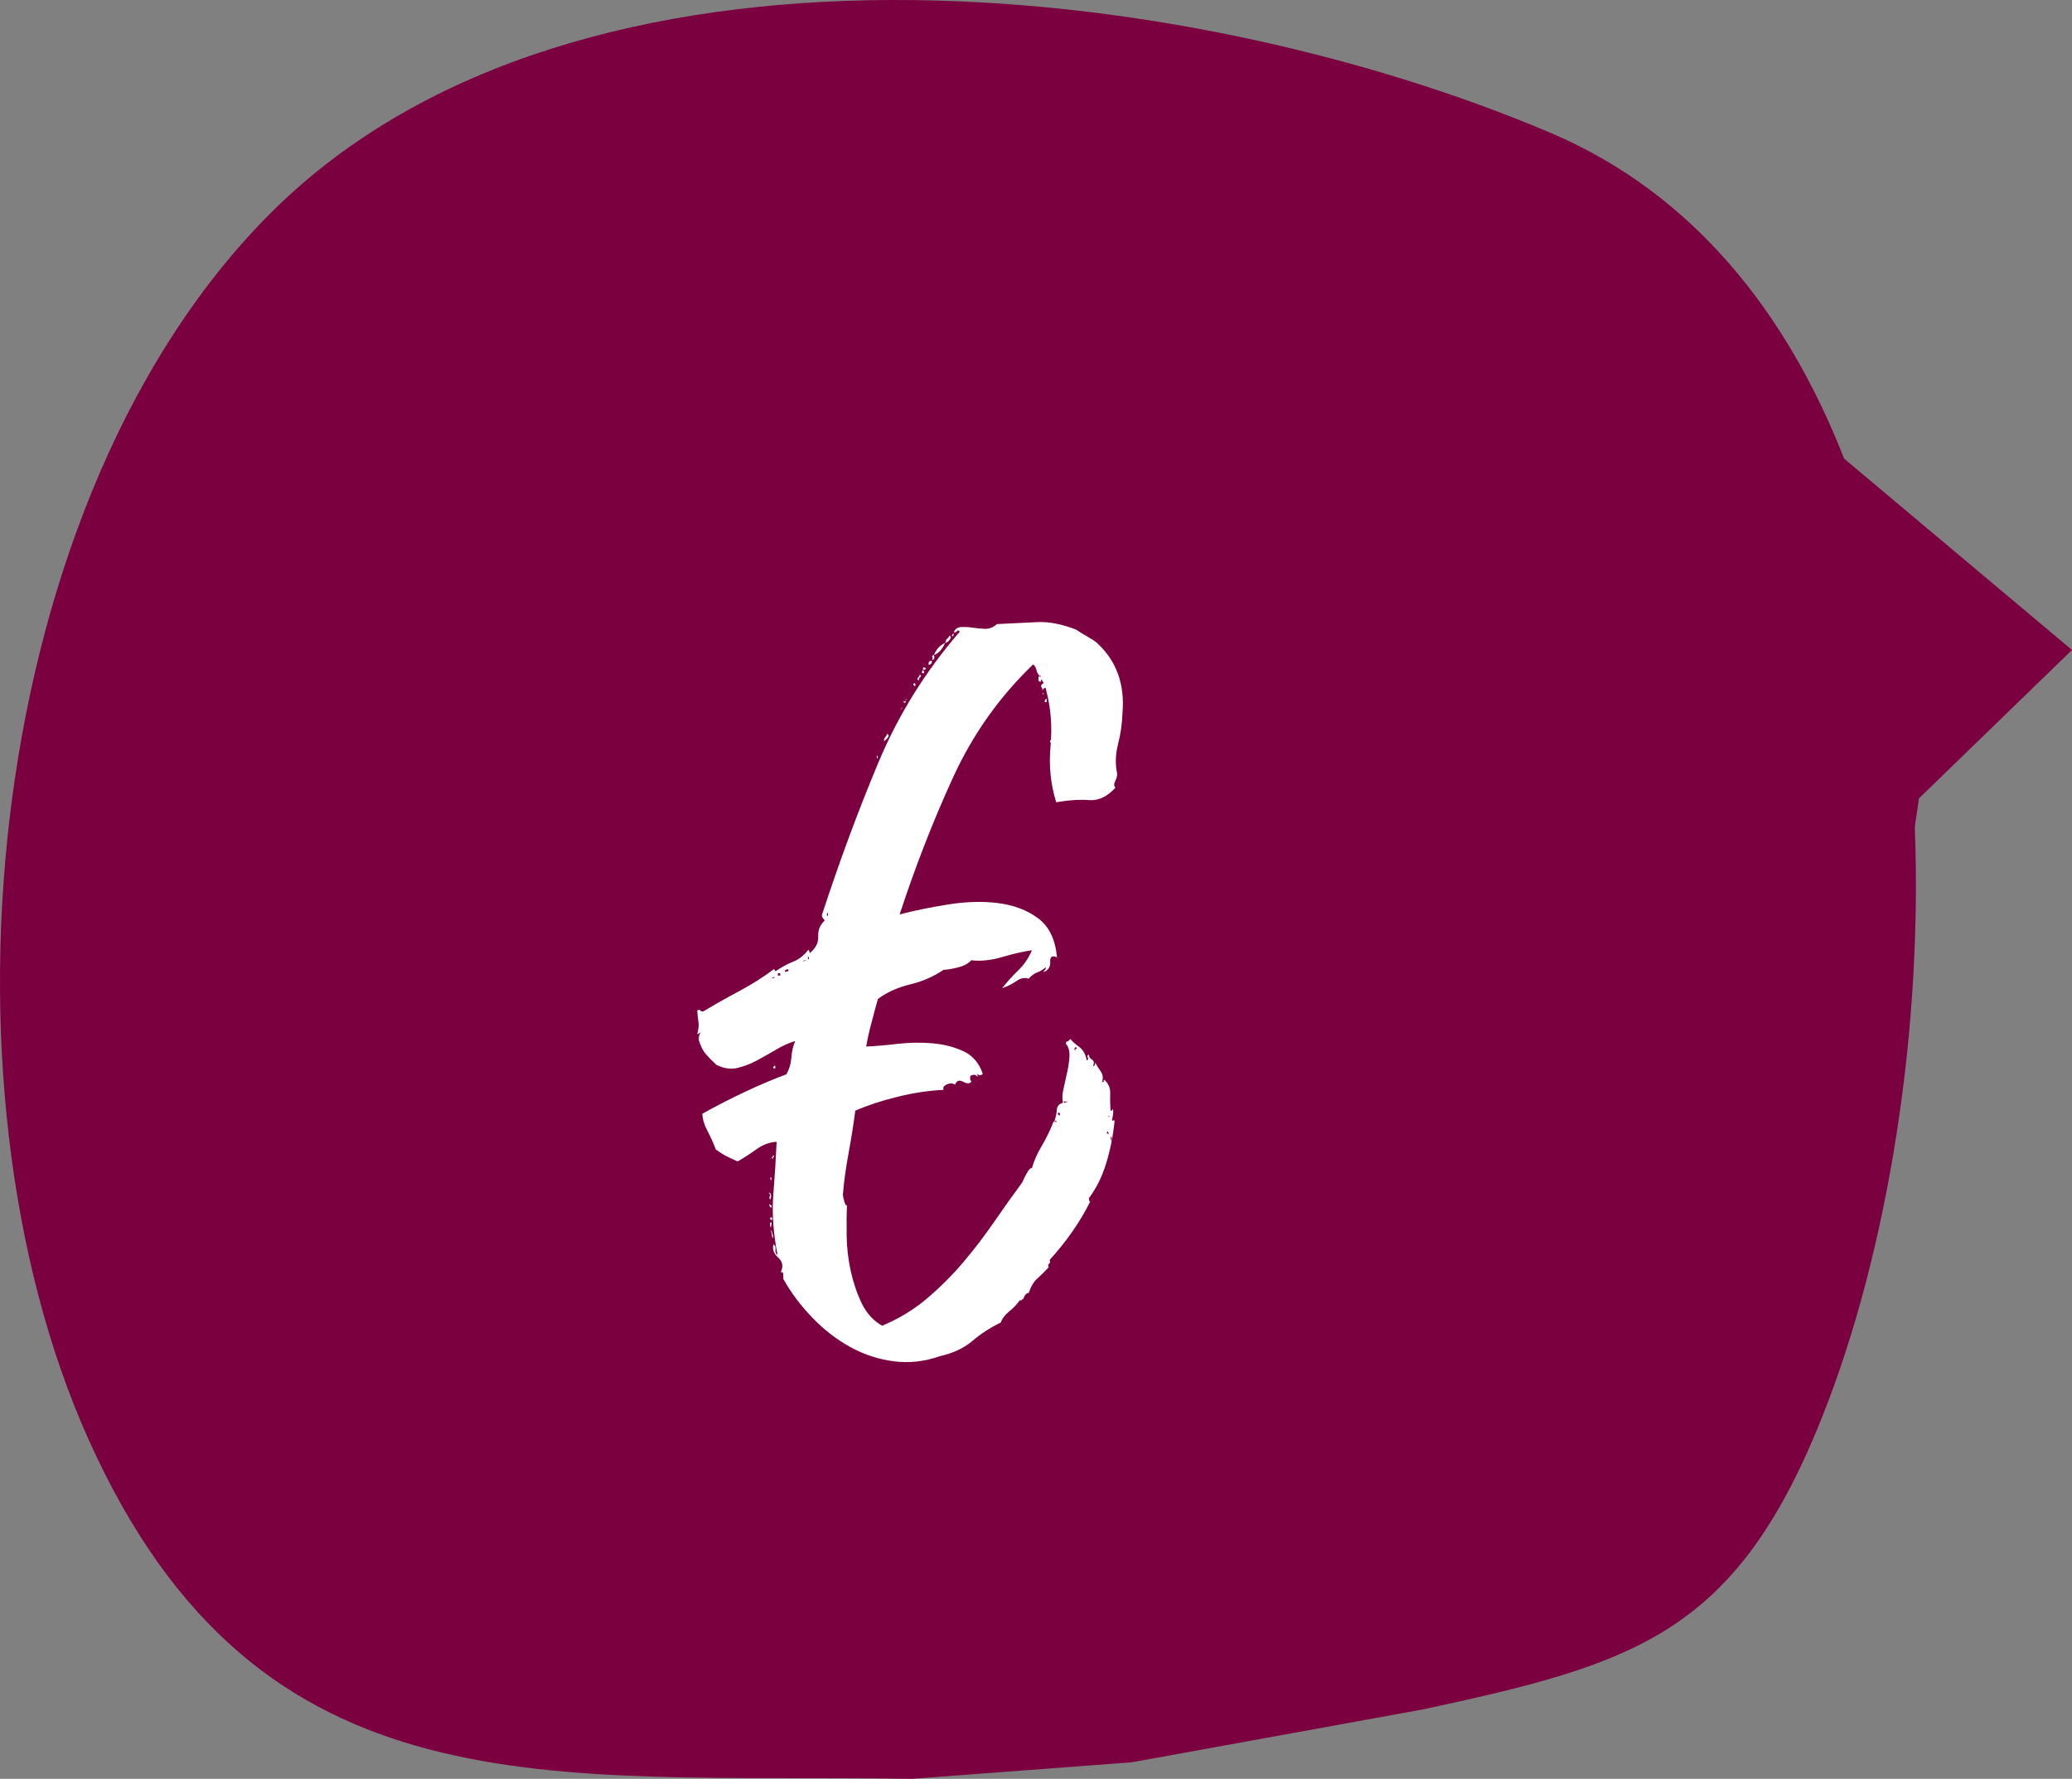
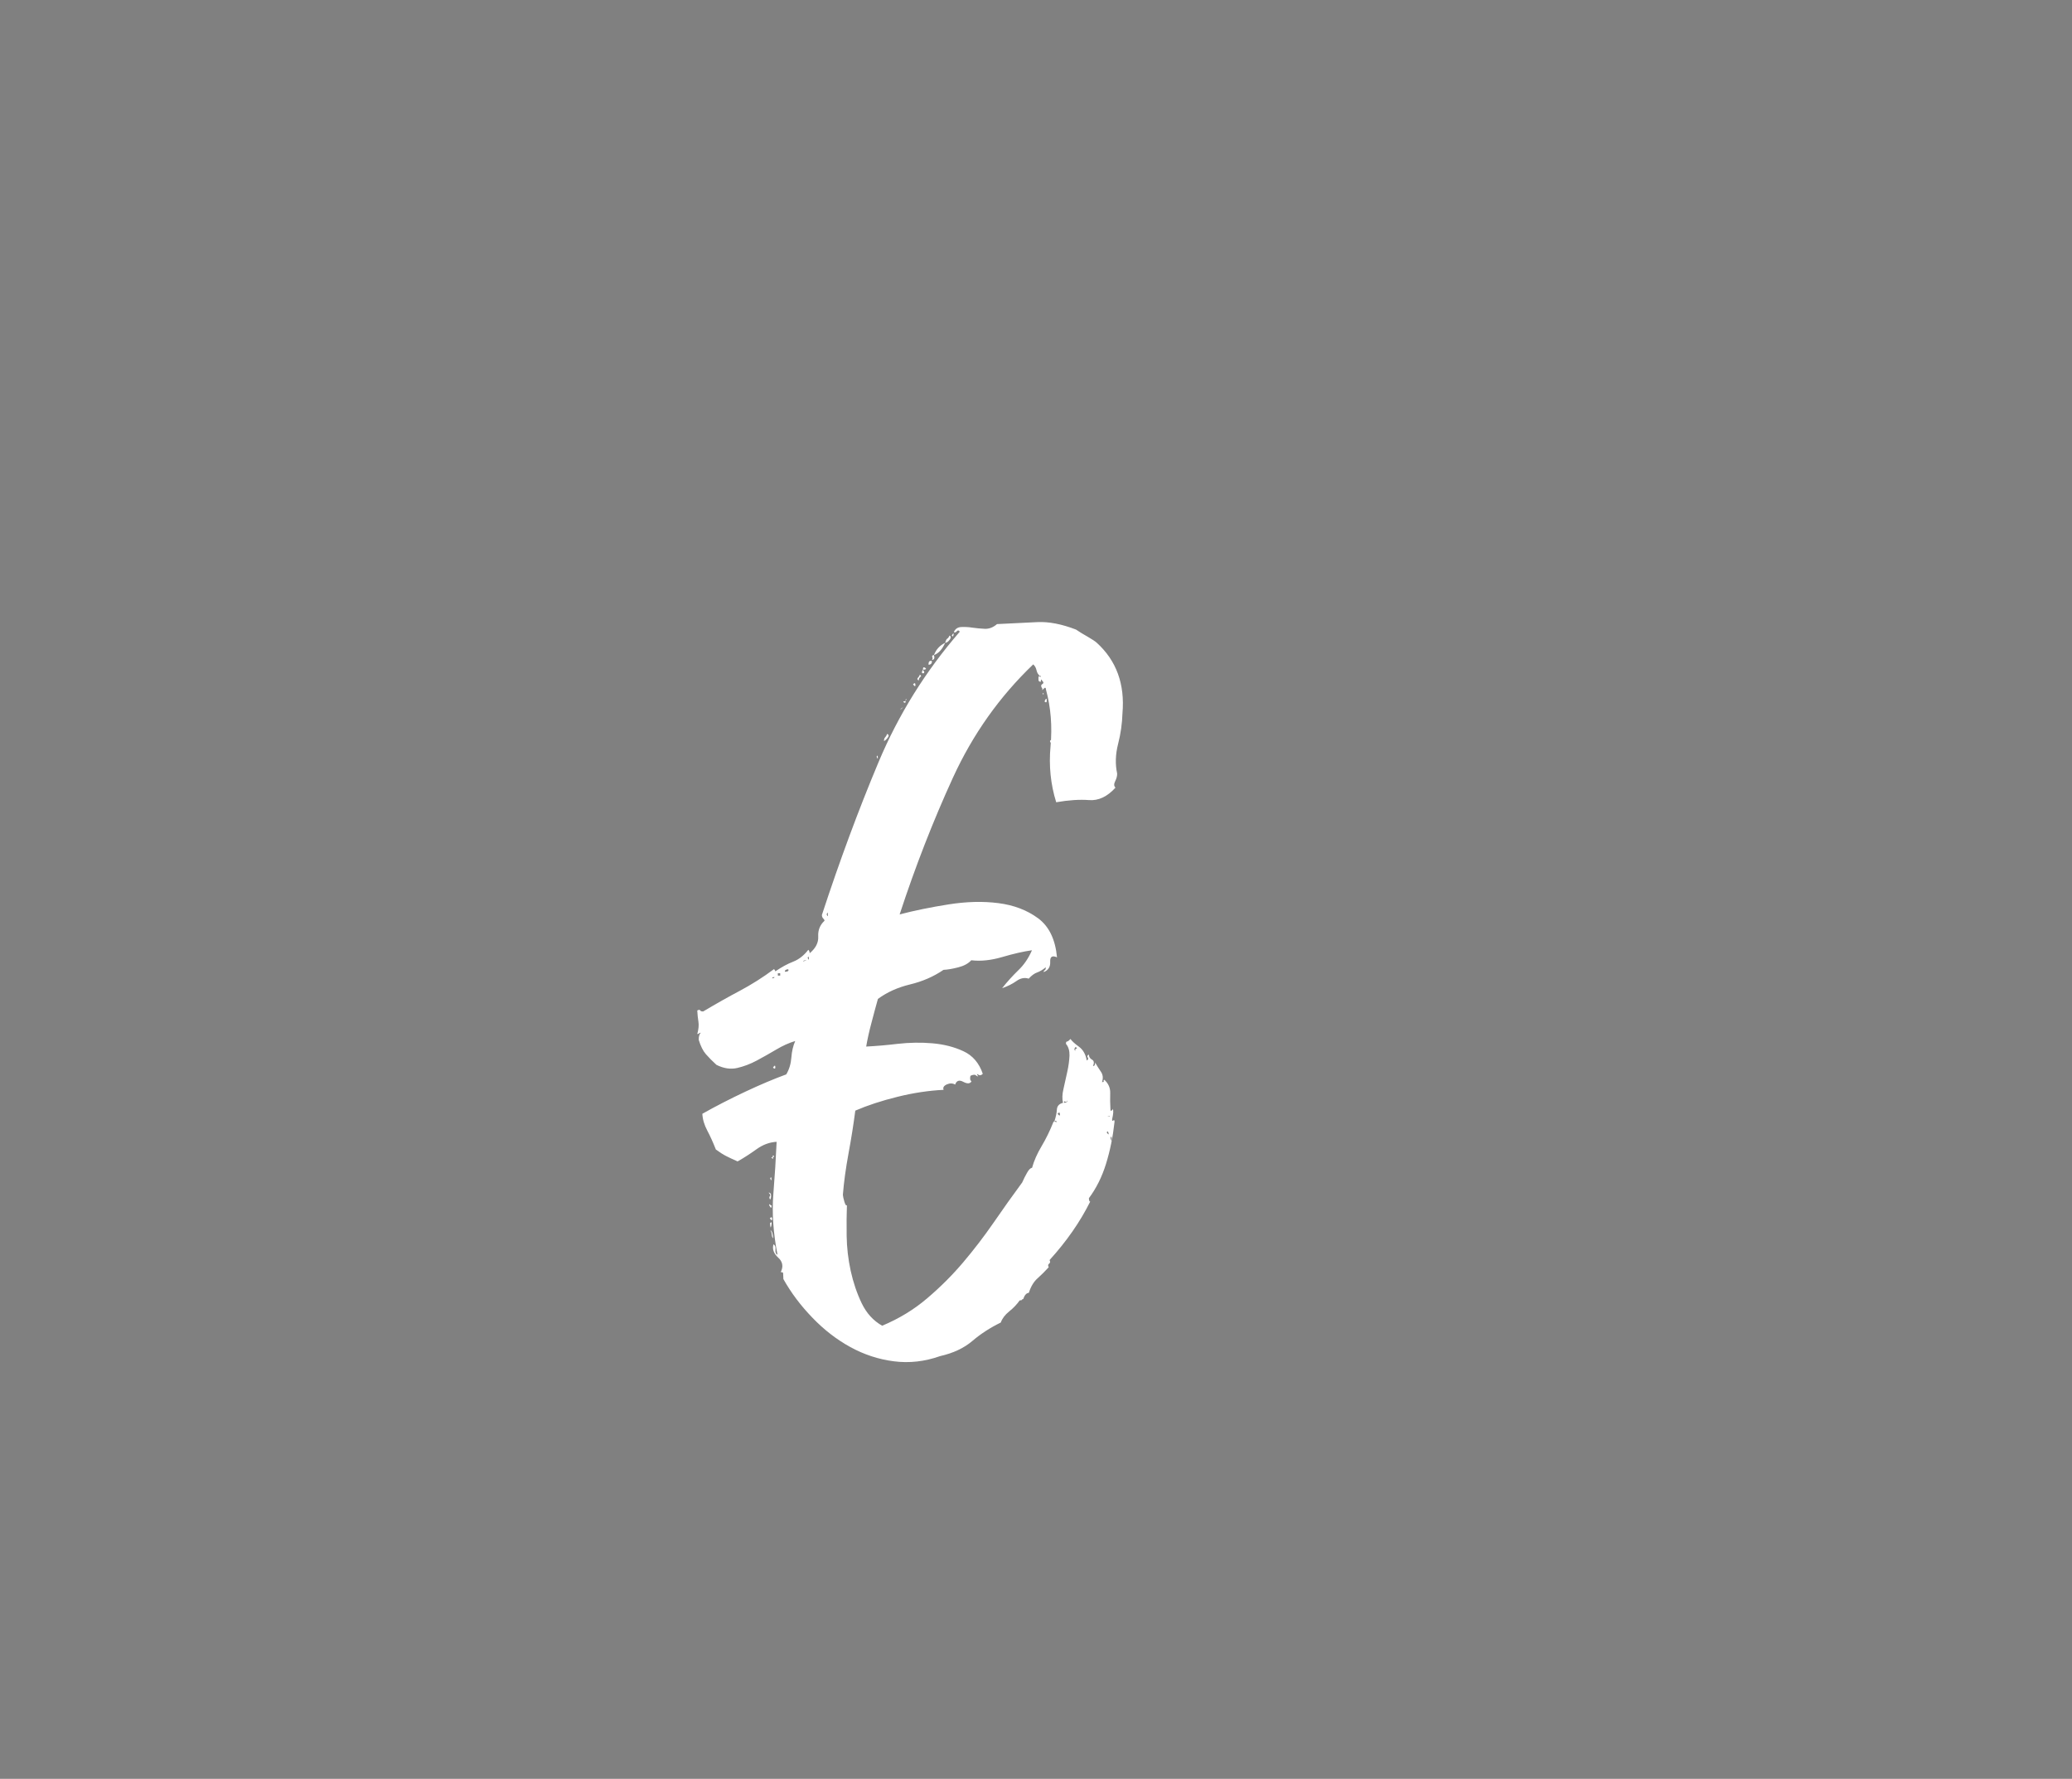
<svg xmlns="http://www.w3.org/2000/svg" id="Layer_2" data-name="Layer 2" viewBox="0 0 395.54 339.5">
  <rect x="0" y="0" width="395.54" height="339.5" fill="#808080" stroke="none" />
  <defs>
    <style>
      .cls-1 {
        fill: #fff;
      }

      .cls-2 {
        fill: #7b0040;
      }
    </style>
  </defs>
  <g id="rechts">
    <g>
-       <path class="cls-2" d="M366.33,152.37l29.21-28.32-43.5-36.51c-10.91-27.87-28.87-50.65-56.08-62.2C226.14-4.33,110.53-17.52,52.12,40.22-2.94,94.65-13.9,206.44,16.99,274.92c32.54,72.16,87.96,63.47,157.09,64.58l42-3.16,55.51-10.08c39.58-8.51,58.8-14.08,75.06-52.89,12.68-30.23,20.51-73.34,18.88-115.6l.8-5.39Z" />
      <path class="cls-1" d="M212,217.23c.18.59.25.62.22.1-.02-.53-.1-.56-.22-.1M211.79,212.98h-.23s-.22.02-.22.02c.29,0,.45.06.46.21,0,.15,0,.07,0-.22M211.61,216.24c-.1-.37-.21-.4-.34-.1.32.44.44.47.34.1M205.34,200.5c-.16-.14-.13-.26.1-.34.22-.09.18-.19-.13-.33-.14.16-.21.32-.2.46,0,.15.08.22.23.22M203.79,210c-.14.31-.29.39-.44.25-.16-.14-.23-.06-.22.23.45-.02.67-.18.65-.48M202.34,212.65c-.02-.37-.18-.4-.45-.09.32.43.47.46.45.09M200.43,141.45c.13-.3.21-.26.22.1.02.37-.06.34-.22-.1M199.39,133.88c.26-.61.41-.7.43-.25.02.45-.12.53-.43.25M199.09,132.54c-.02-.29.02-.37.1-.23.08.15.04.22-.1.23M181.7,121.27c.28-.46.38-.5.33-.13-.06.38-.17.42-.33.13M180.43,122.68c.12-.45.26-.72.41-.8.14-.08.29-.27.42-.58.3.14.32.4.04.78-.29.39-.57.59-.87.61M180.43,122.68c-.54,1.23-1.25,2.01-2.14,2.35.4-1.07,1.11-1.85,2.14-2.35M178.29,125.03c.18.59.05.9-.4.92.14-.15.17-.34.08-.57-.09-.22.02-.33.32-.35M177.26,126.87c-.03-.6.18-.83.64-.71.02.45-.19.69-.64.71M176.19,127.82c-.02-.45.12-.57.43-.36.3.22.16.33-.43.36M176.19,127.82l.25.44c0,.15-.07.23-.22.24-.3,0-.31-.22-.03-.68M175.56,128.75c.3.14.35.28.14.44-.22.17-.32.39-.3.69-.31-.14-.36-.32-.14-.56.22-.23.32-.42.31-.57M174.3,130.61c.28-.31.44-.28.45.09.02.37-.14.34-.45-.09M172.88,133.82c0-.29.02-.45.1-.45.07,0,.04.15-.1.45M172.88,133.82c.02.3-.09.38-.32.24-.23-.14-.13-.22.32-.24M172.05,135.22c.44-.33.47-.33.11,0-.36.32-.4.32-.11,0M168.96,140.75c.14-.15.28-.39.41-.69.3.14.35.36.14.66-.21.32-.46.55-.75.72-.02-.3.05-.53.19-.69M167.57,144.52c.02.37-.06.34-.22-.1.13-.31.21-.27.22.1M157.81,174.52c.18.45.25.44.23,0-.02-.45-.1-.44-.23,0M154.41,182.89c-.02-.37-.1-.41-.23-.1.17.45.25.48.23.1M153.32,183.5l.66-.25c-.45.02-.67.11-.66.25M149.82,185.47c.6-.02.81-.18.65-.48-.45.02-.66.18-.65.48M148.5,186.21l.45-.02-.02-.45-.45.02.02.45ZM148.01,203.63c.02.37-.13.42-.45.14.28-.46.43-.5.45-.14M147.71,220.6c.16.14.09.22-.21.23-.02-.29.06-.37.21-.23M147.84,186.47c-.3.02-.44.1-.44.25.3-.02.45-.1.44-.25M147.51,220.84c.16.29.13.37-.1.23-.23-.14-.2-.22.1-.23M147.06,234.78c.31.14.49.65.53,1.55-.16-.14-.24-.37-.25-.66-.02-.3-.1-.6-.27-.89M147.26,225c.02.37-.06.34-.23-.1.14-.31.22-.27.23.1M147,233.44c.29-.31.37-.17.25.44-.12.61-.2.45-.25-.44M147.41,232.63c.02.37-.14.34-.45-.1.28-.31.43-.28.45.1M146.82,229.85c.15,0,.23.02.23.1,0,.07.08.1.23.1.02.45-.06.57-.21.35-.17-.22-.25-.4-.25-.55M147.19,228.15c.02.37-.05.65-.18.8-.17-.29-.18-.51-.03-.67.14-.16.05-.37-.26-.66.3-.02.46.17.48.53M198.47,128.98v.22c.16,0,.23-.05.23-.12,0-.07-.09-.11-.23-.1-.32-.28-.52-.65-.61-1.09-.1-.45-.3-.8-.62-1.09-6.43,6.15-11.54,13.36-15.33,21.63-3.79,8.27-7.18,16.97-10.17,26.09,2.8-.73,5.92-1.37,9.34-1.91,3.42-.54,6.6-.62,9.53-.24,2.94.38,5.46,1.34,7.55,2.88,2.1,1.55,3.3,4.03,3.62,7.46-.92-.41-1.35-.12-1.3.85.05.97-.37,1.63-1.25,1.97,0-.15.06-.26.2-.35.15-.08.22-.27.2-.57-.57.48-1.12.8-1.63.98-.52.18-1.06.57-1.63,1.19-.76-.25-1.55-.11-2.33.45-.8.57-1.71,1.02-2.74,1.37.98-1.24,2.02-2.38,3.08-3.41,1.08-1.02,1.95-2.3,2.62-3.83-1.63.23-3.52.66-5.66,1.29-2.14.63-4.12.84-5.93.62-.57.63-1.4,1.08-2.51,1.36-1.11.28-2.04.44-2.79.47-1.88,1.29-4.01,2.21-6.37,2.78-2.37.57-4.41,1.49-6.15,2.77-.38,1.37-.8,2.88-1.23,4.55-.45,1.67-.78,3.19-1.01,4.54,1.79-.09,3.8-.25,6.03-.52,2.24-.25,4.45-.29,6.62-.1,2.18.19,4.15.69,5.91,1.51,1.76.81,3,2.25,3.7,4.31-.29.31-.58.36-.89.15-.31-.21-.31-.1.02.34-.15,0-.3-.06-.46-.21-.16-.14-.45-.13-.89.04-.15,0-.22.24-.19.69,0,.15.09.3.25.44-.28.46-.8.49-1.57.08-.77-.41-1.28-.24-1.55.53-.46-.28-.99-.29-1.58-.04-.58.26-.8.61-.62,1.04-2.84.14-5.78.58-8.8,1.33-3.04.75-5.72,1.63-8.06,2.64-.33,2.57-.76,5.28-1.29,8.15-.53,2.87-.89,5.51-1.08,7.91.02.29.11.74.29,1.33.18.59.33.8.48.65-.06,1.65-.08,3.59-.05,5.84.03,2.24.29,4.47.77,6.69.49,2.22,1.19,4.29,2.1,6.19.92,1.9,2.21,3.33,3.91,4.29,3.23-1.35,6.1-3.1,8.61-5.25,2.52-2.14,4.8-4.42,6.85-6.84,2.05-2.42,3.99-4.95,5.81-7.58,1.81-2.63,3.63-5.19,5.46-7.67.27-.61.57-1.23.92-1.84.34-.61.66-.93.96-.95.38-1.37.99-2.74,1.82-4.13.83-1.39,1.58-2.92,2.25-4.6l.22-.23c0,.14.16.22.45.2,0-.14-.16-.22-.45-.2.25-.76.41-1.48.45-2.16.04-.68.43-1.11,1.17-1.29-.18-.74-.16-1.64.1-2.7.24-1.06.49-2.16.73-3.29.25-1.14.37-2.15.41-3.05.02-.9-.19-1.64-.67-2.21-.02-.29.05-.45.2-.45.14,0,.37-.17.65-.49.32.44.86.93,1.64,1.49.77.57,1.27,1.44,1.47,2.62.29-.16.36-.35.2-.57-.16-.22-.1-.41.2-.57.02.45.22.77.61.98s.44.62.18,1.23c.29-.02.44-.25.41-.69.33.58.69,1.16,1.09,1.74.41.58.48,1.25.22,2.01.29-.02.41-.06.33-.13-.08-.07-.05-.18.1-.34.79.72,1.16,1.55,1.14,2.53-.03.98-.02,2.06.05,3.26,0,.15.08.18.22.1.15-.08.22-.19.21-.34.17.29.13.96-.12,2.02,0,.3.09.37.23.22.14-.15.22-.09.24.22-.31,2.86-.85,5.54-1.63,8.05-.78,2.51-1.87,4.69-3.27,6.56.02.45.1.66.25.65-1.91,3.84-4.49,7.56-7.76,11.16.16.29.14.52-.08.68-.22.16-.25.39-.08.68-.71.79-1.43,1.5-2.14,2.13-.72.64-1.27,1.56-1.66,2.77-.45.02-.8.41-1.07,1.18-.15,0-.22.05-.22.12,0,.08-.15.12-.45.14-.56.78-1.23,1.49-2.03,2.12-.79.64-1.31,1.34-1.58,2.1-2.05,1-3.86,2.18-5.44,3.53-1.59,1.35-3.63,2.31-6.14,2.88-2.95,1.04-5.89,1.37-8.83.99-2.93-.37-5.71-1.29-8.33-2.73-2.62-1.44-5.03-3.31-7.23-5.6-2.21-2.28-4.06-4.74-5.53-7.36l-.05-1.12c0-.14-.17-.22-.46-.2.54-1.07.38-2-.48-2.78-.86-.78-1.16-1.63-.91-2.54.3.14.44.47.39,1-.06.53.07.86.38.99-.8-4.15-1.07-7.99-.79-11.53.28-3.53.49-6.87.63-10.02-1.34.07-2.63.54-3.86,1.43-1.23.88-2.43,1.66-3.59,2.31-.92-.41-1.65-.74-2.18-1.02-.54-.27-1.2-.69-1.97-1.25-.52-1.32-1.06-2.53-1.64-3.62-.58-1.09-.89-2.16-.94-3.2,2.62-1.48,5.36-2.88,8.21-4.22s5.46-2.44,7.81-3.3c.55-.93.88-1.99.97-3.19.09-1.2.33-2.26.74-3.18-1.19.36-2.4.9-3.62,1.63-1.24.74-2.48,1.43-3.72,2.1-1.23.66-2.49,1.13-3.74,1.42-1.26.29-2.58.09-3.96-.6-.78-.71-1.45-1.39-2.01-2.03s-1.01-1.55-1.37-2.74c-.02-.59.1-1.05.38-1.36-.15,0-.25.05-.33.13-.08.08-.18.12-.33.13.25-.91.33-1.7.22-2.37-.11-.67-.18-1.38-.22-2.13.29-.16.48-.17.56-.02.08.14.27.22.57.2,2.47-1.47,4.8-2.78,6.99-3.94,2.18-1.16,4.37-2.53,6.53-4.14.15.14.24.29.24.44,1.16-.8,2.29-1.42,3.39-1.85,1.1-.42,2.08-1.19,2.92-2.28.16.14.25.37.26.66,1.15-.96,1.7-2.02,1.63-3.22-.06-1.19.34-2.19,1.2-2.98,0-.15-.09-.29-.25-.44-.15-.14-.24-.36-.25-.66,3.39-10.34,6.99-20.06,10.81-29.16,3.82-9.09,8.99-17.39,15.51-24.9-.17-.29-.35-.32-.57-.08-.22.23-.4.28-.56.14.27-.61.74-.93,1.41-.96.68-.03,1.39,0,2.14.12.75.11,1.54.18,2.37.22.82.03,1.59-.27,2.32-.9,2.98-.15,5.56-.28,7.73-.38,2.16-.1,4.62.37,7.36,1.43.62.42,1.35.88,2.2,1.35.84.49,1.43.87,1.74,1.15,3.76,3.41,5.4,7.9,4.92,13.46-.06,1.95-.33,3.91-.84,5.88-.5,1.98-.56,3.85-.18,5.62.02.45-.1.94-.37,1.47-.27.54-.25.96.06,1.23-1.57,1.73-3.25,2.52-5.05,2.38-1.8-.14-3.9,0-6.27.41-1.06-3.39-1.43-6.96-1.08-10.72.34-3.75.06-7.34-.86-10.73-.02-.45-.18-.52-.46-.21-.29.32-.36.32-.22.02-.32-.44-.33-.73-.04-.9.29-.16.28-.38-.03-.67-.17-.29-.24-.29-.23,0,.02.3-.14.31-.45.02l-.02-.45c0-.3.06-.45.21-.46" />
    </g>
  </g>
</svg>